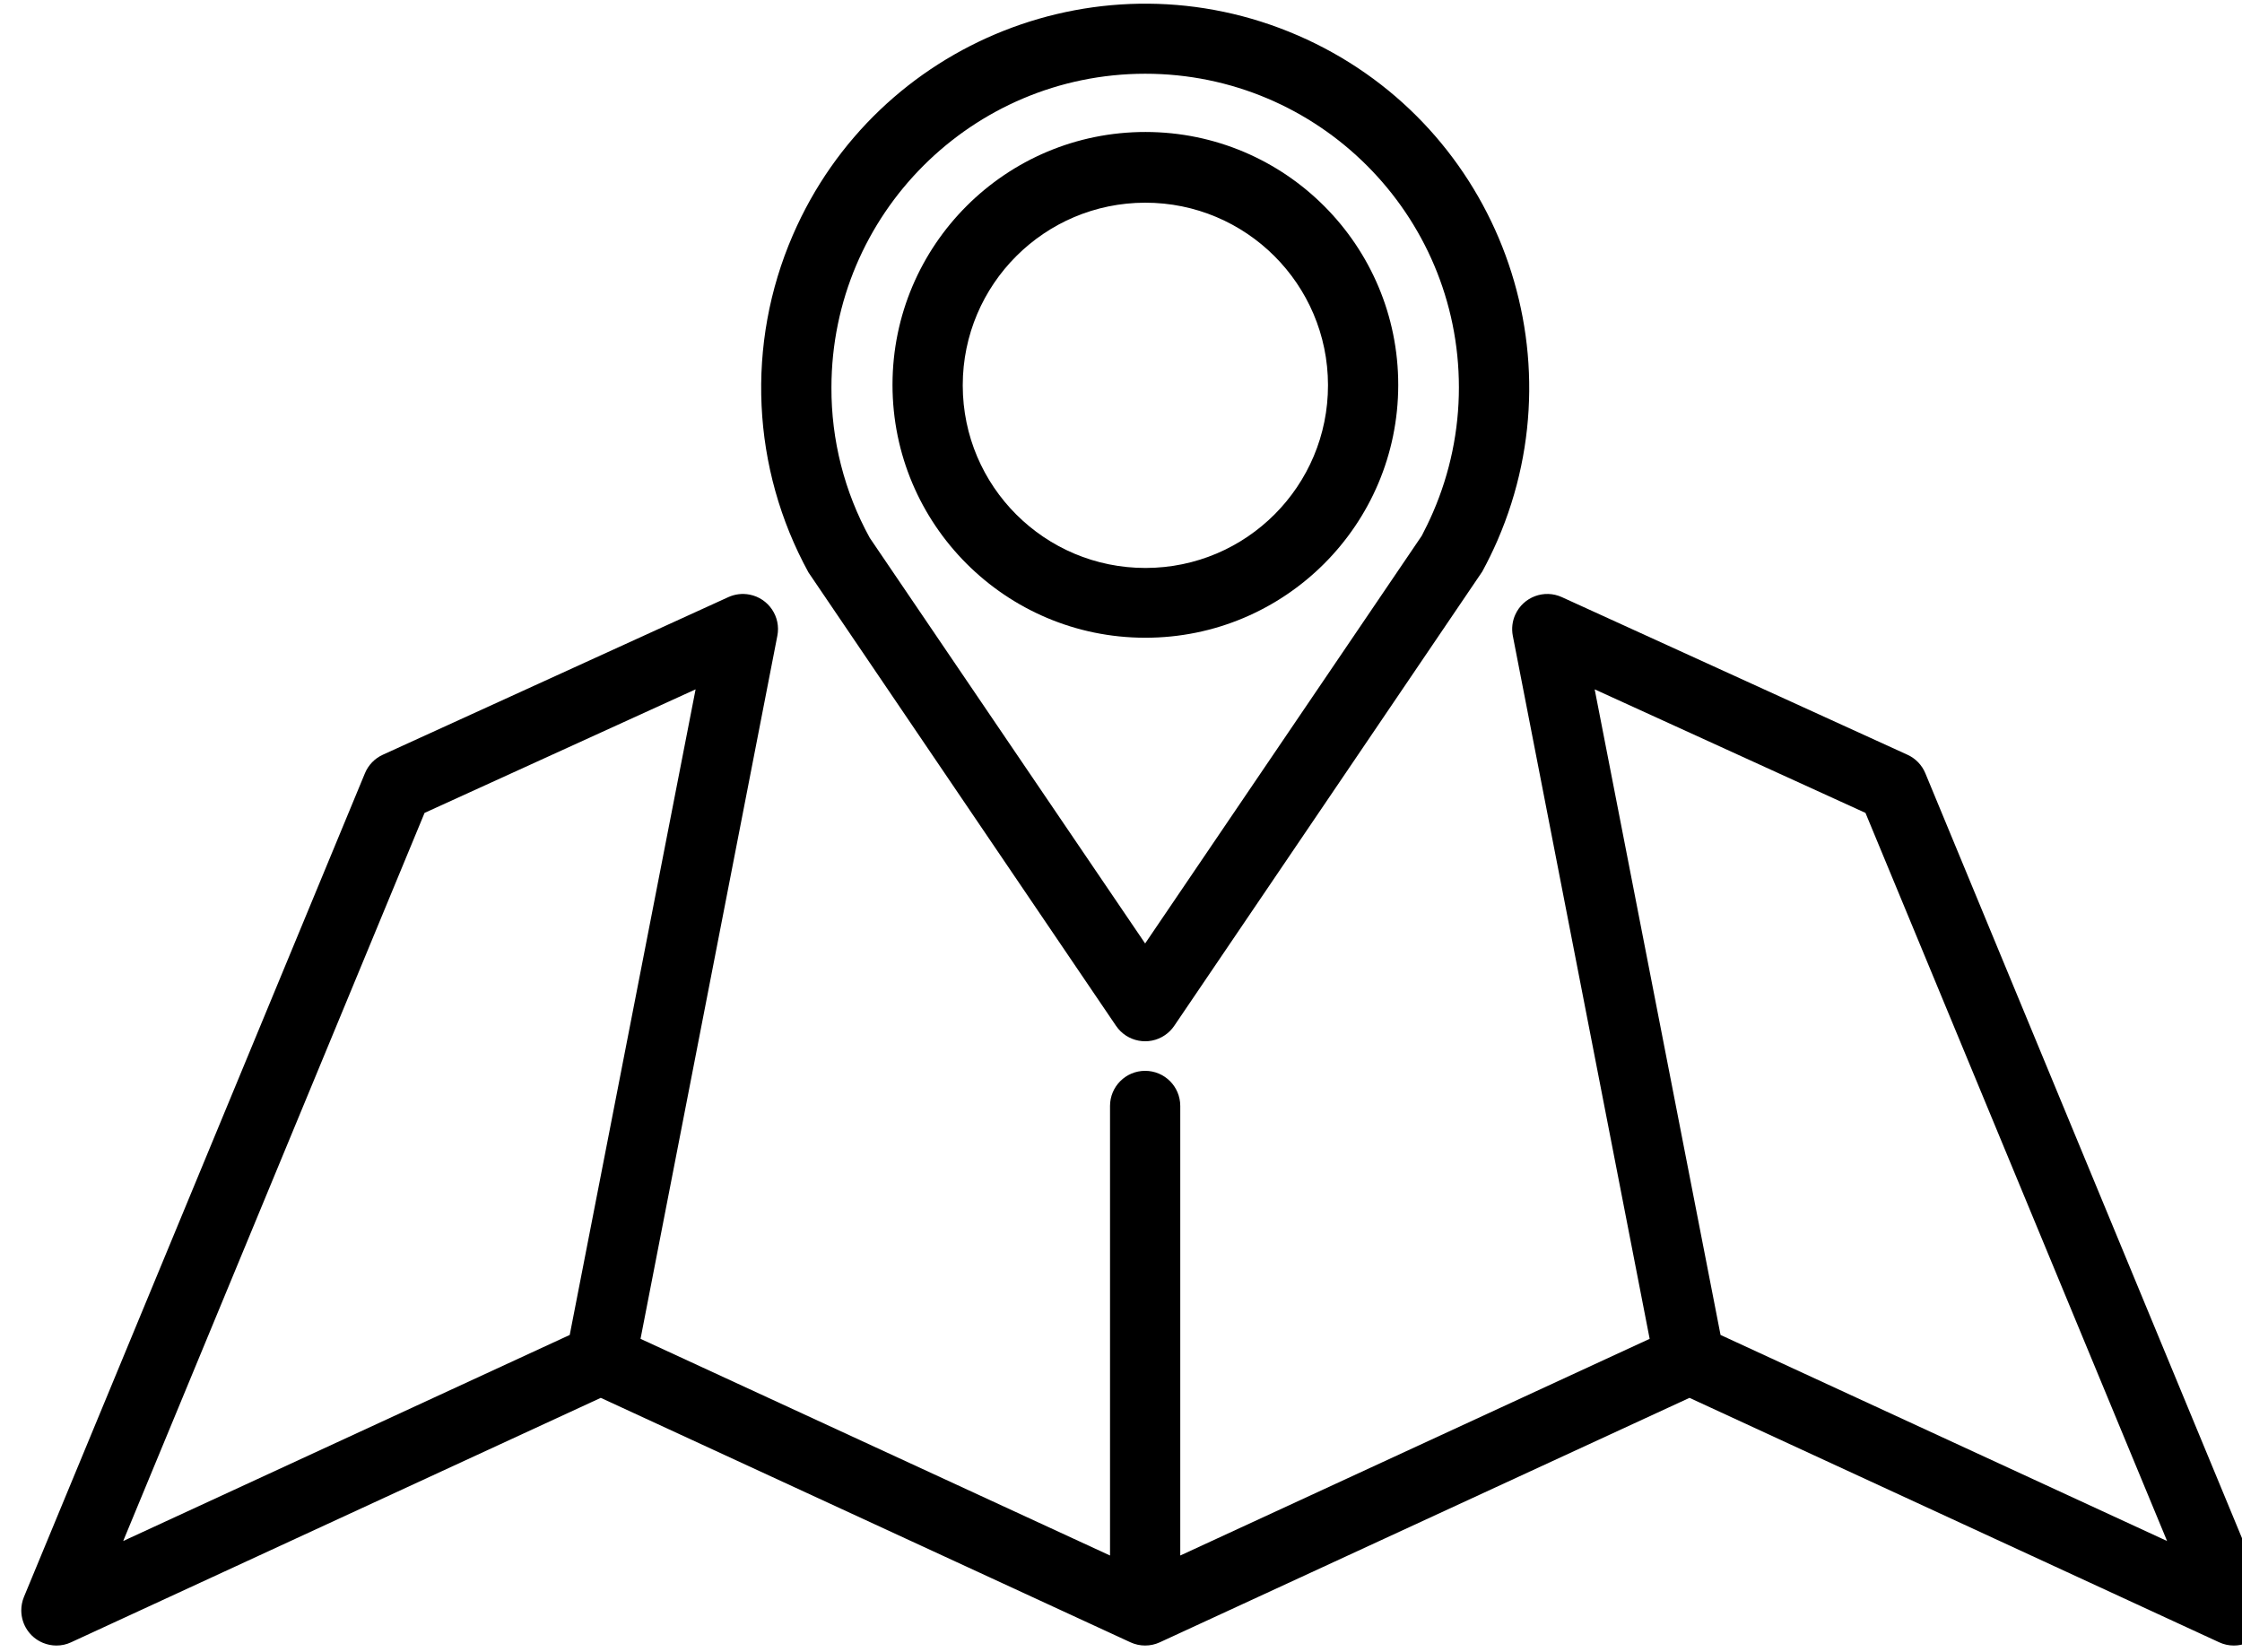
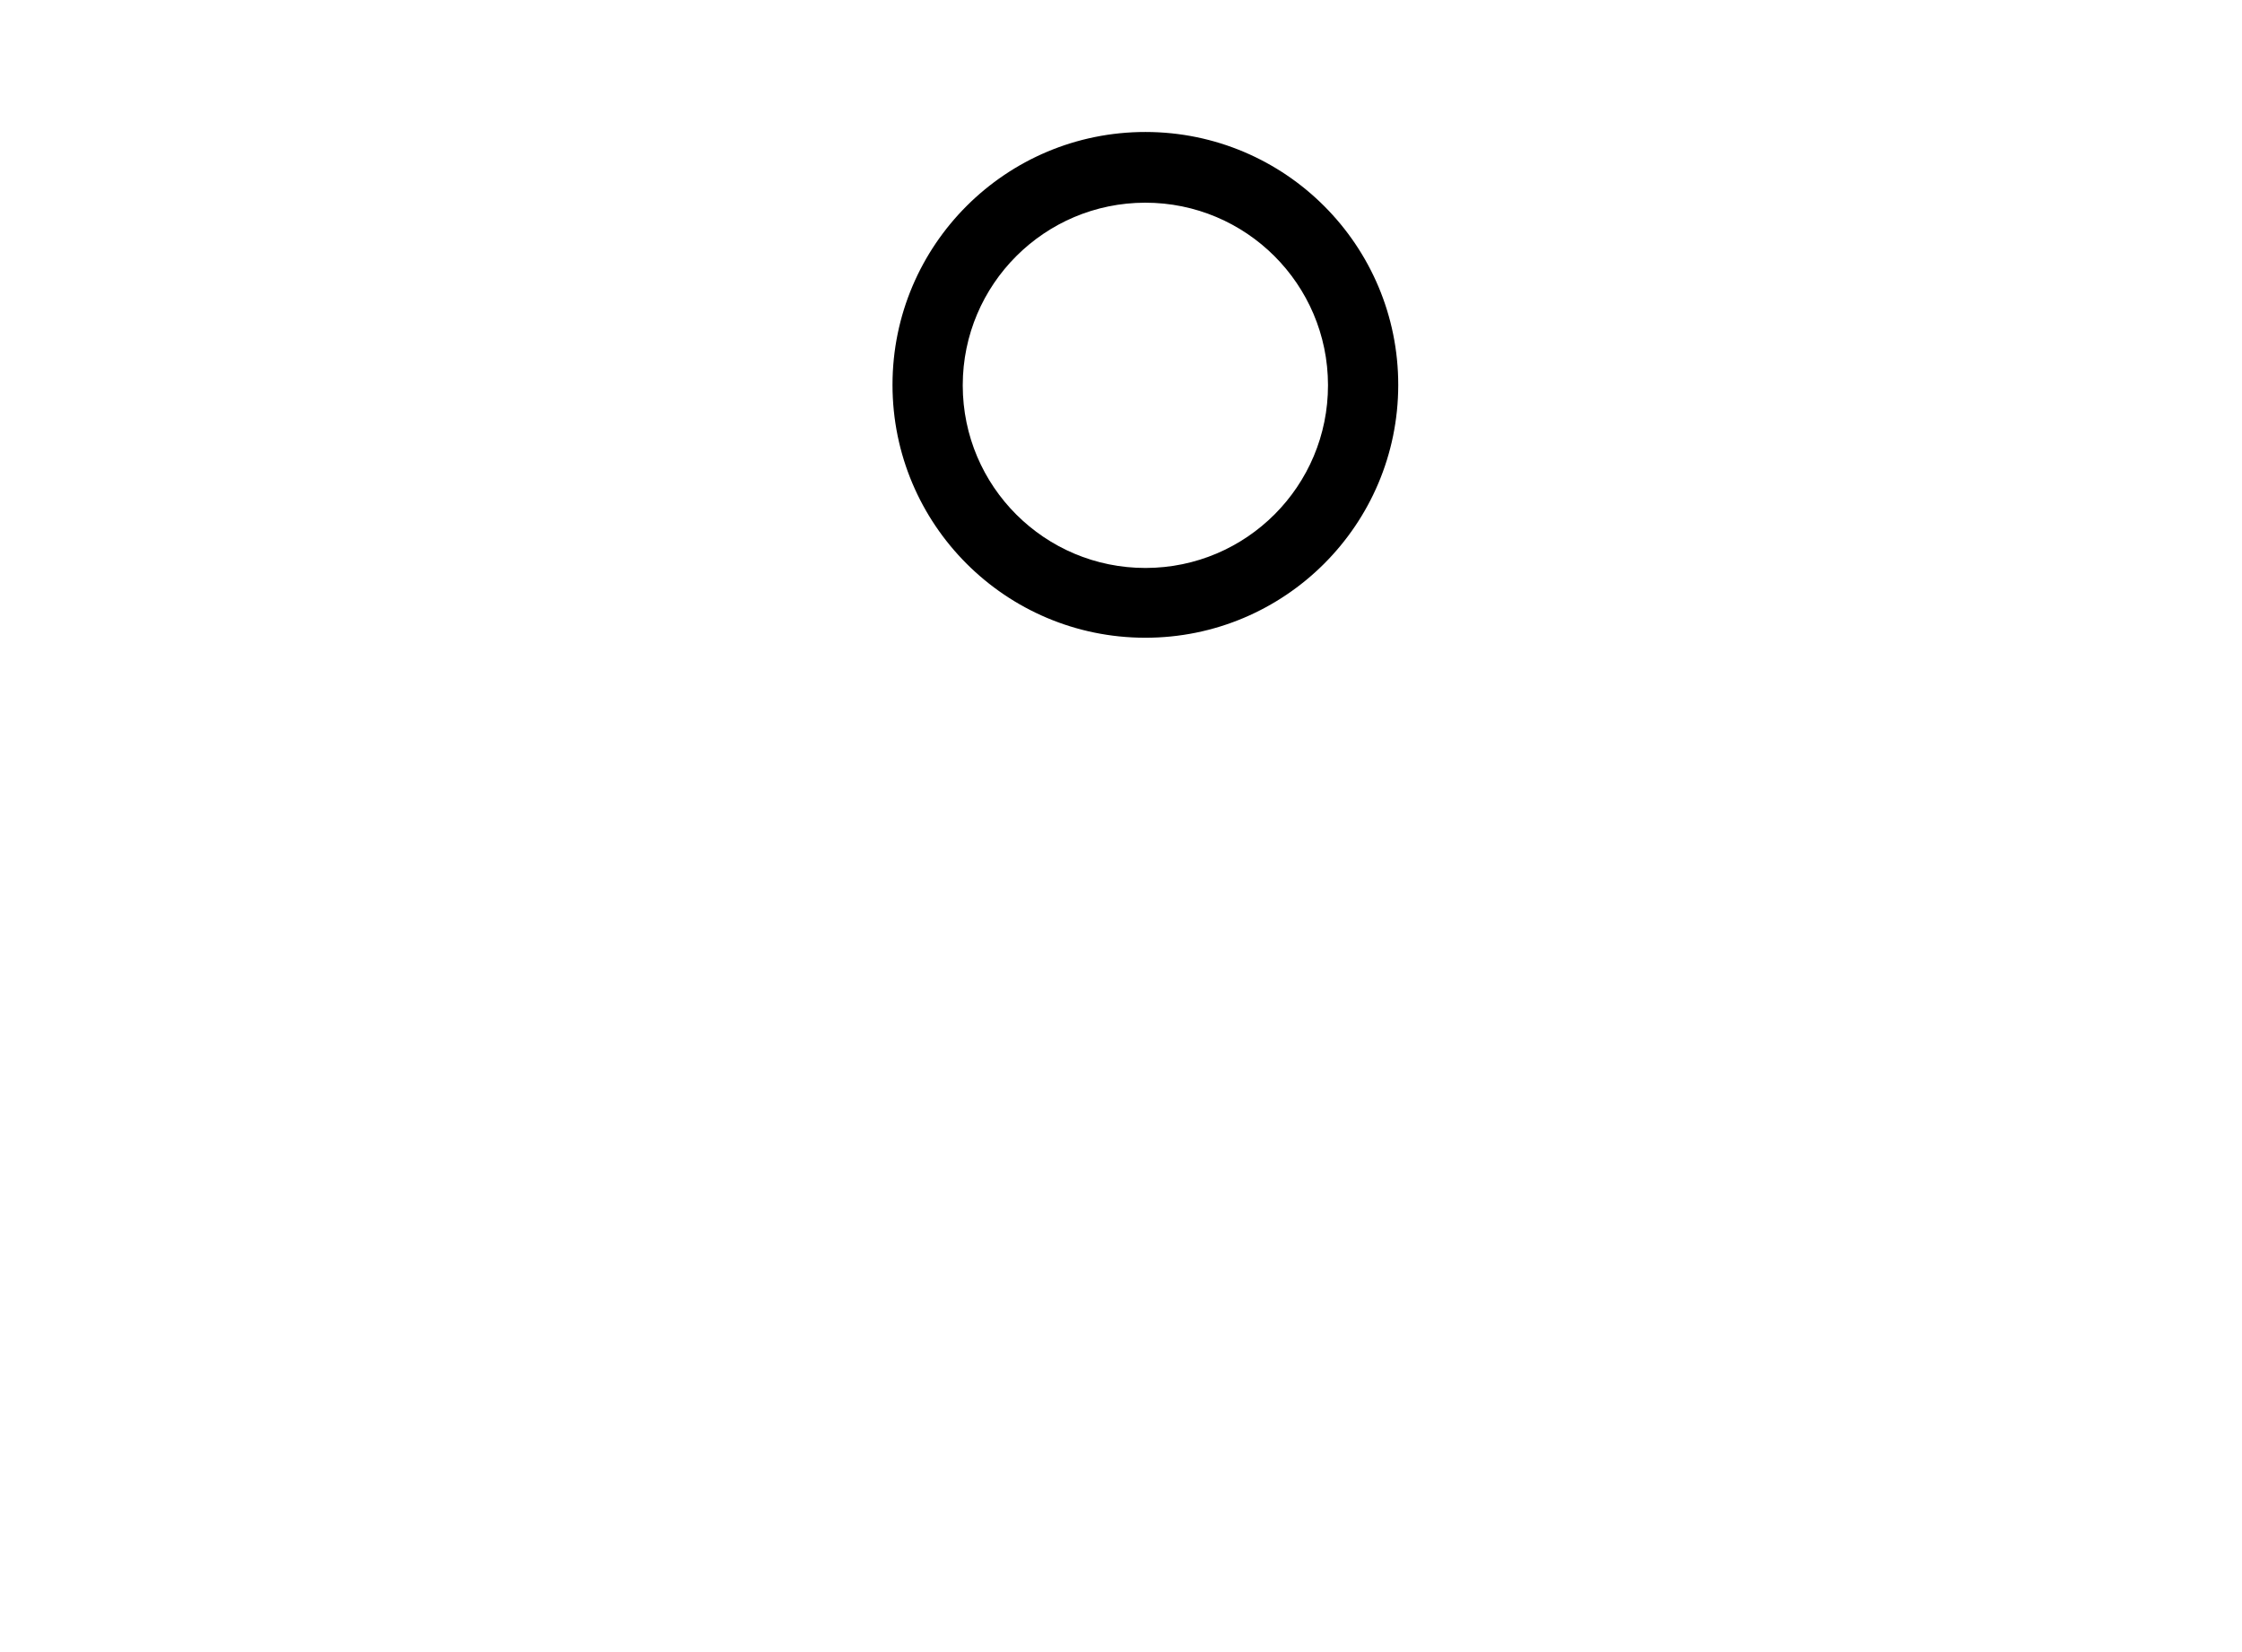
<svg xmlns="http://www.w3.org/2000/svg" width="100%" height="100%" viewBox="0 0 114 84" version="1.1" xml:space="preserve" style="fill-rule:evenodd;clip-rule:evenodd;stroke-linejoin:round;stroke-miterlimit:2;">
  <g transform="matrix(1,0,0,1,-462.119,-358.477)">
    <g transform="matrix(0.079,0,0,0.079,253.911,321.412)">
      <g transform="matrix(11.667,0,0,11.667,-3359.26,-3036.89)">
-         <path d="M558.532,332.244L575.396,357.103C575.999,357.989 577.205,358.219 578.091,357.616C578.293,357.479 578.467,357.305 578.604,357.103L595.597,332.044C595.902,331.483 596.183,330.909 596.439,330.321C601.089,319.586 596.155,307.114 585.419,302.464C574.684,297.815 562.211,302.749 557.563,313.484C554.962,319.488 555.282,326.355 558.428,332.091C558.46,332.144 558.495,332.194 558.532,332.244ZM577,304.579C586.559,304.578 594.309,312.327 594.31,321.886C594.31,324.252 593.825,326.592 592.885,328.764C592.676,329.247 592.446,329.712 592.26,330.068L577,352.557L561.808,330.182C560.409,327.641 559.682,324.785 559.694,321.884C559.704,312.331 567.446,304.588 577,304.579Z" style="fill-rule:nonzero;" />
        <path d="M577,335.692C584.705,335.7 590.956,329.459 590.963,321.755C590.97,314.051 584.73,307.799 577.026,307.792C569.321,307.785 563.07,314.025 563.063,321.729L563.063,321.742C563.063,329.441 569.301,335.685 577,335.692ZM577,311.693C582.564,311.686 587.081,316.191 587.088,321.755C587.095,327.319 582.59,331.836 577.026,331.843C571.461,331.85 566.945,327.345 566.938,321.781L566.938,321.752C566.947,316.2 571.447,311.7 577,311.693Z" style="fill-rule:nonzero;" />
-         <path d="M516.195,391.138C516.431,391.235 516.682,391.286 516.938,391.286C517.218,391.287 517.495,391.226 517.749,391.107L546.969,377.623L576.188,391.107C576.704,391.345 577.297,391.345 577.812,391.107L607.031,377.623L636.251,391.107C636.505,391.226 636.782,391.287 637.063,391.286C638.131,391.286 638.998,390.421 639,389.352L639,389.344C639,389.091 638.95,388.84 638.853,388.606L620.041,343.166C619.854,342.713 619.5,342.348 619.054,342.146L599.992,333.453C599.019,333.007 597.869,333.436 597.424,334.409C597.255,334.777 597.207,335.189 597.284,335.586L604.833,374.367L578.938,386.32L578.938,361.521C578.938,360.45 578.07,359.583 577,359.583C575.93,359.583 575.063,360.45 575.063,361.521L575.063,386.32L549.162,374.367L556.71,335.586C556.916,334.536 556.231,333.519 555.181,333.313C554.783,333.235 554.372,333.284 554.003,333.453L534.946,342.146C534.5,342.348 534.146,342.713 533.959,343.166L515.146,388.606C515.047,388.849 515,389.099 515,389.346L515,389.374C515.01,390.125 515.458,390.833 516.195,391.138ZM601.8,338.539L616.739,345.354L633.378,385.52L608.744,374.153L601.8,338.539ZM537.248,345.354L552.2,338.539L545.256,374.153L520.622,385.52L537.248,345.354Z" style="fill-rule:nonzero;" />
      </g>
    </g>
  </g>
</svg>